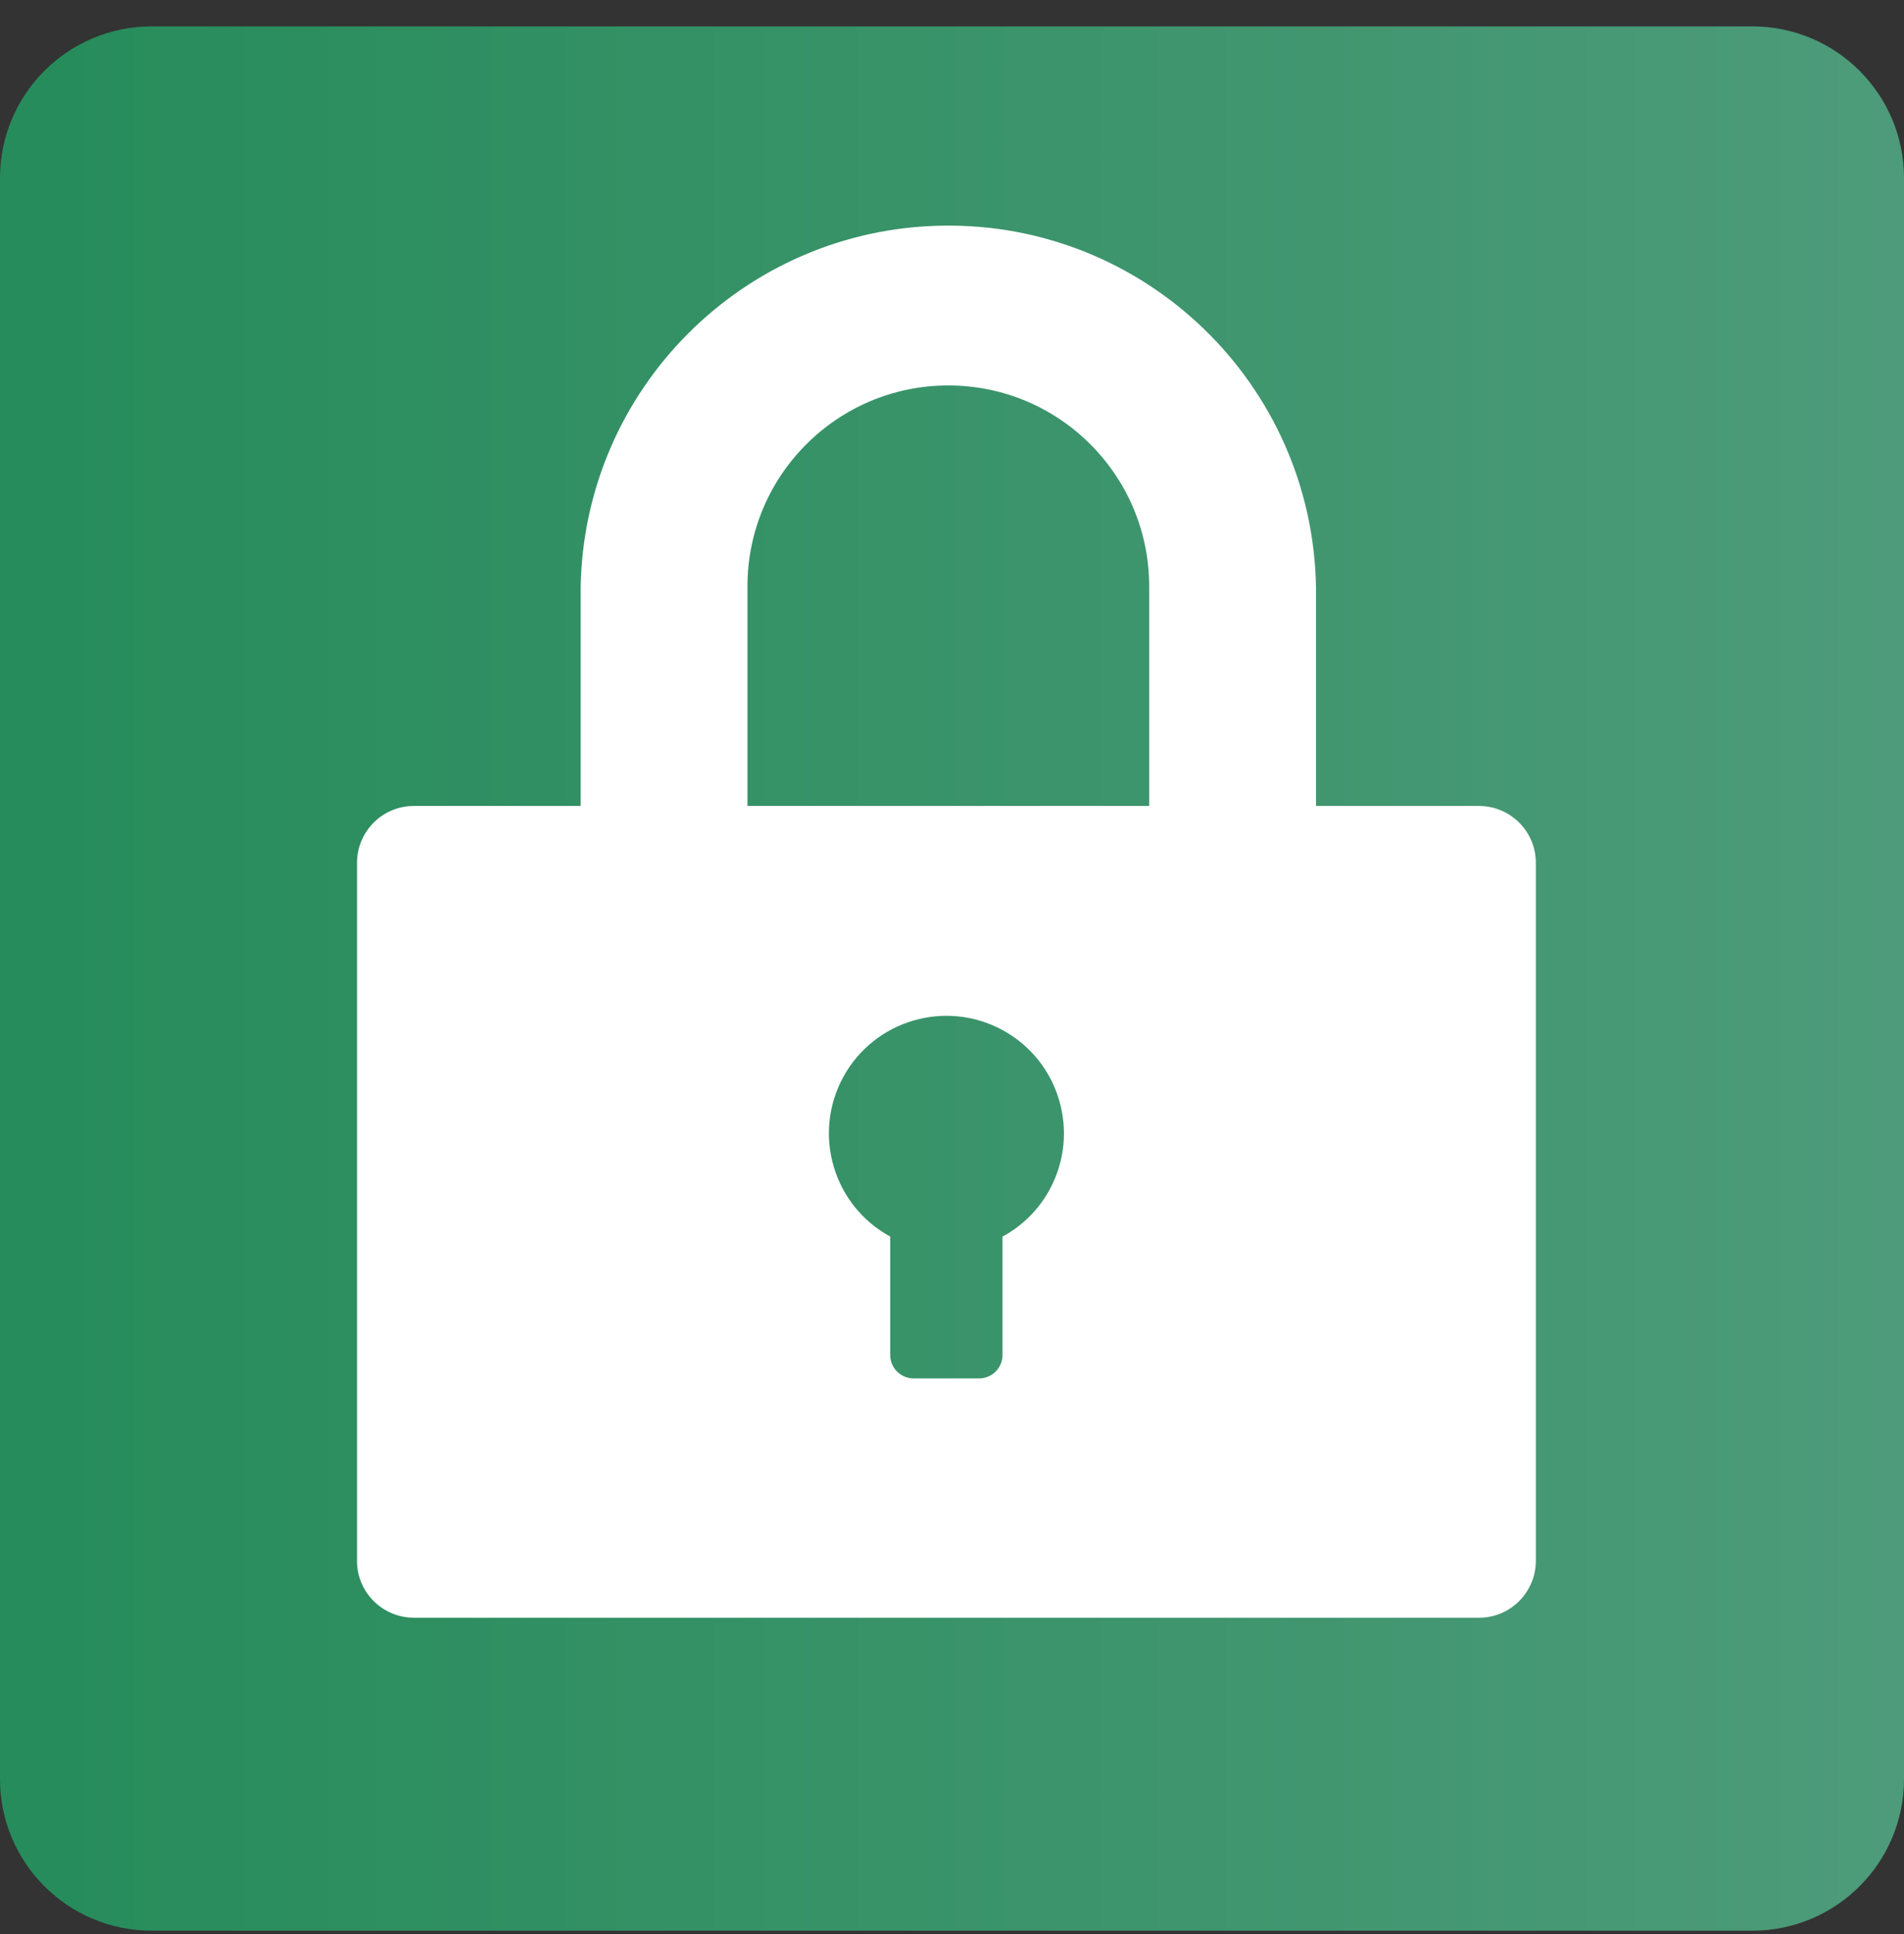
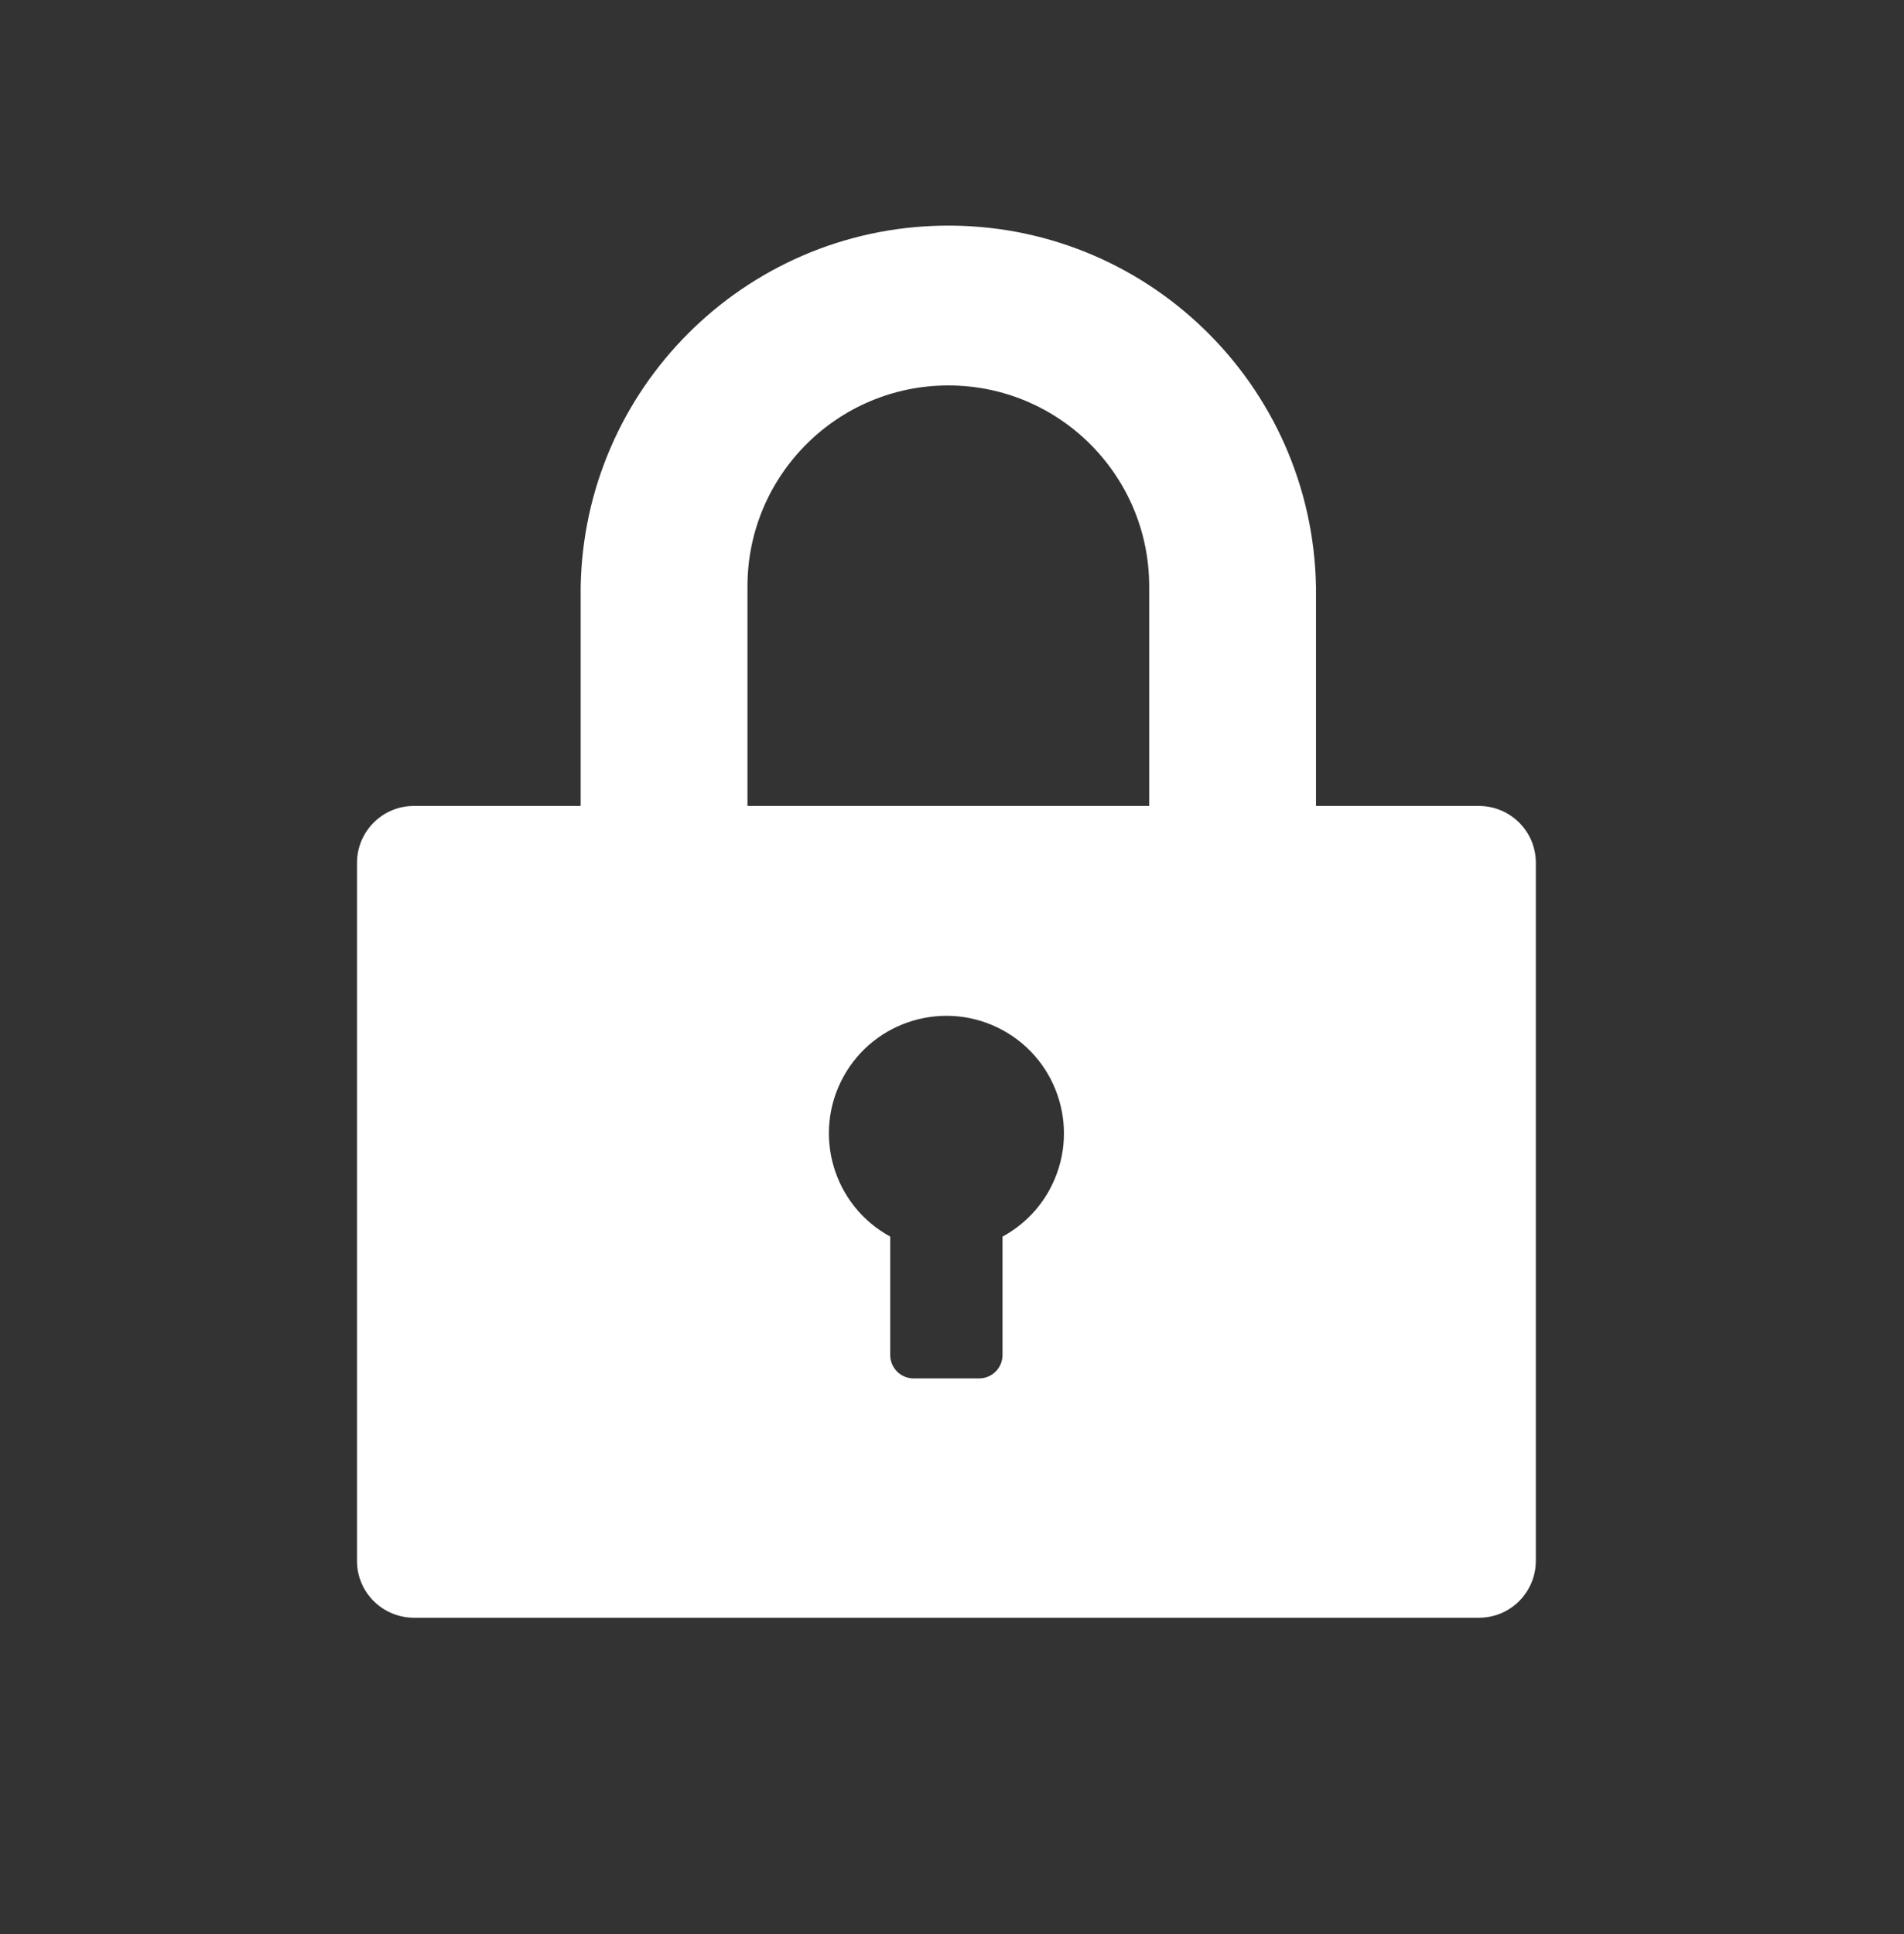
<svg xmlns="http://www.w3.org/2000/svg" width="64" height="65" viewBox="0 0 64 65" fill="none">
  <rect x="0" y="0" width="64" height="65" fill="#333333" stroke="none" />
-   <path d="M58.902 0.887H5.098C2.282 0.887 0 3.169 0 5.985V59.79C0 62.605 2.282 64.887 5.098 64.887H58.902C61.718 64.887 64 62.605 64 59.79V5.985C64 3.169 61.718 0.887 58.902 0.887Z" fill="url(#paint0_linear_1937_4413)" />
  <path d="M49.714 27.087H44.235V19.733C44.119 12.907 38.492 7.467 31.667 7.584C25.005 7.697 19.631 13.071 19.518 19.733V27.087H13.907C12.856 27.087 12.004 27.943 12 28.994V52.462C12 53.513 12.856 54.365 13.907 54.369H49.718C50.769 54.369 51.621 53.513 51.625 52.462V28.994C51.625 27.943 50.769 27.091 49.718 27.087H49.714ZM33.698 41.559V45.54C33.698 45.975 33.344 46.326 32.912 46.326H30.709C30.273 46.326 29.923 45.972 29.923 45.54V41.559C28.009 40.516 27.3 38.119 28.343 36.201C29.386 34.286 31.783 33.578 33.702 34.621C35.616 35.664 36.324 38.061 35.282 39.979C34.92 40.648 34.371 41.193 33.702 41.559H33.698ZM38.624 27.087H25.125V19.705C25.125 15.978 28.149 12.954 31.877 12.954C35.605 12.954 38.628 15.978 38.628 19.705V27.087H38.624Z" fill="white" />
  <defs>
    <linearGradient id="paint0_linear_1937_4413" x1="2.068" y1="34.718" x2="63.864" y2="34.718" gradientUnits="userSpaceOnUse">
      <stop stop-color="#278C5B" />
      <stop offset="1" stop-color="#4D9B7A" />
    </linearGradient>
  </defs>
</svg>